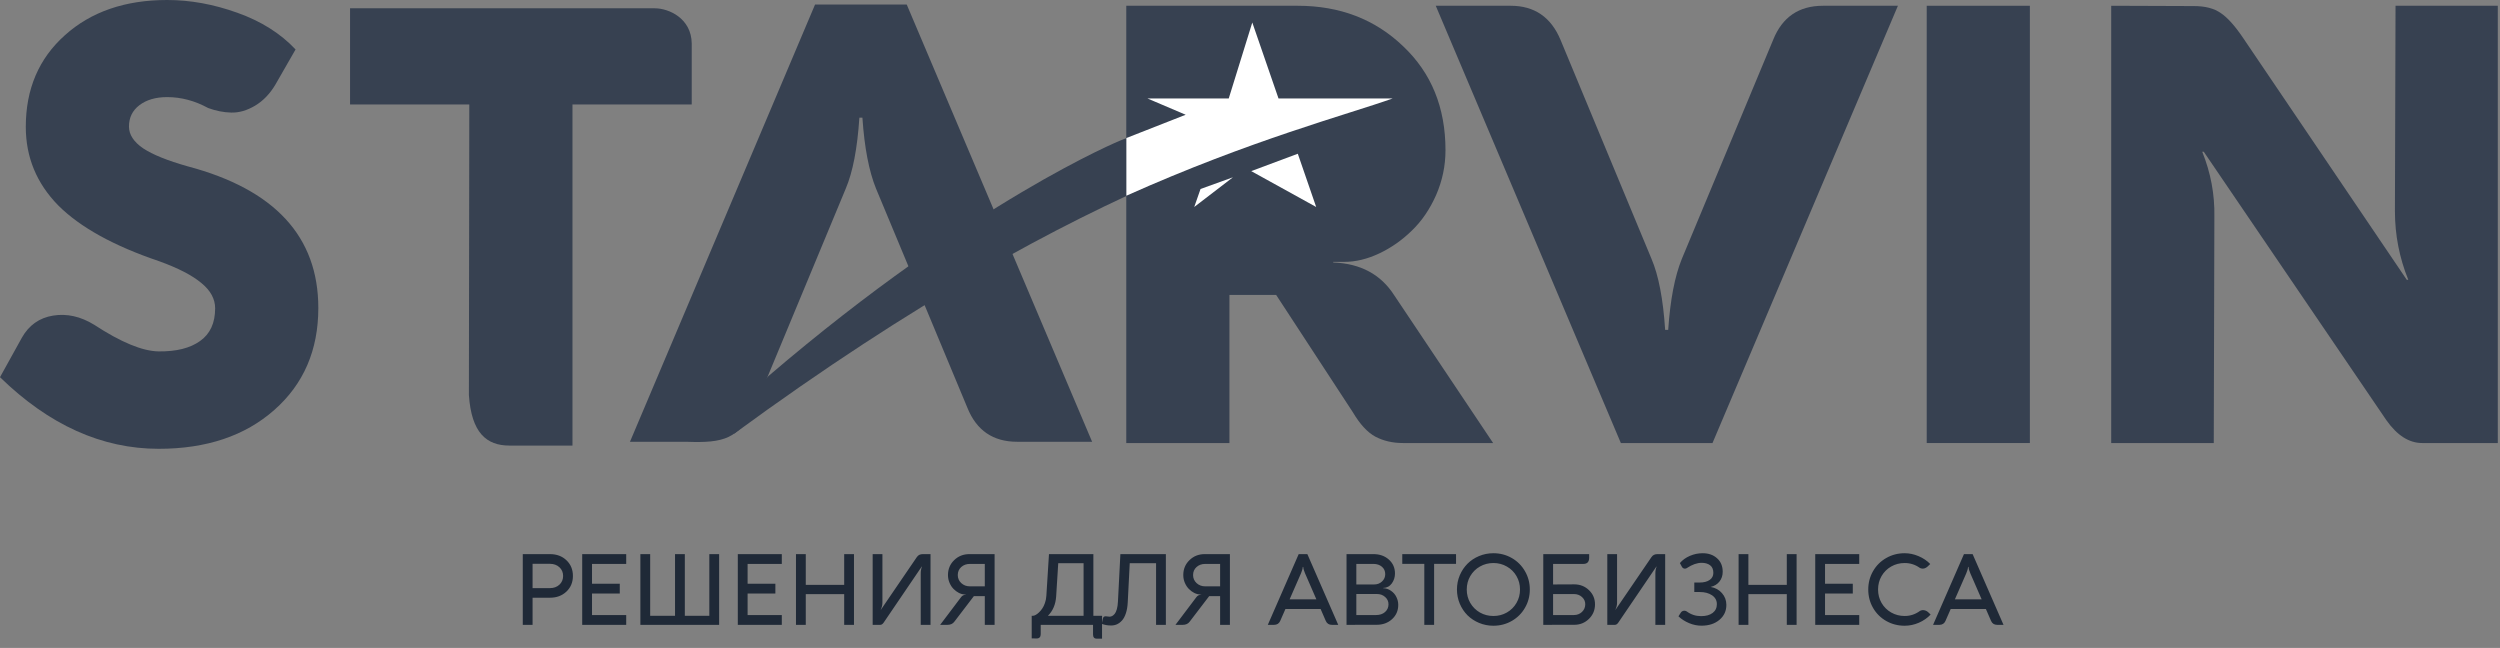
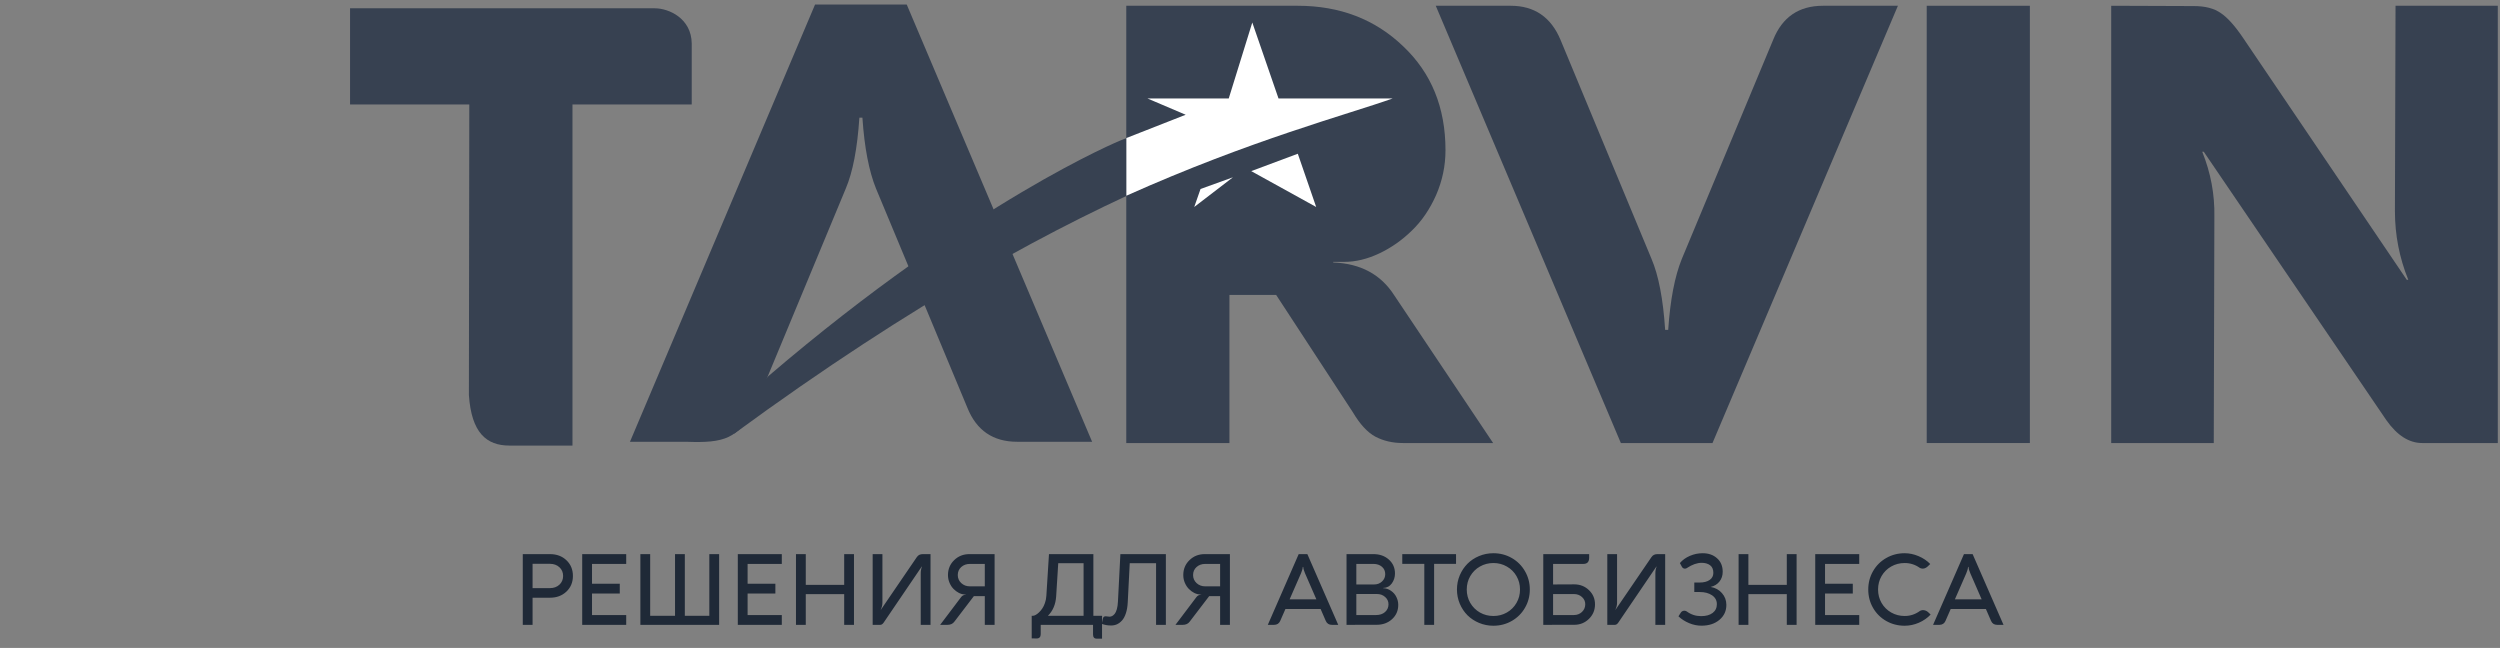
<svg xmlns="http://www.w3.org/2000/svg" width="1007" height="261" viewBox="0 0 1007 261" fill="none">
  <rect x="0" y="0" width="1007" height="261" fill="#808080" stroke="none" />
-   <path d="M63.926 180.779C41.029 180.779 19.72 171.163 0 151.932L8.801 136.042C11.653 130.99 15.849 128.016 21.39 127.12C26.931 126.223 32.432 127.446 37.891 130.787C48.729 137.876 57.407 141.461 63.926 141.543C71.016 141.624 76.557 140.239 80.55 137.387C84.624 134.535 86.661 130.135 86.661 124.186C86.661 120.438 84.828 117.056 81.161 114.041C77.494 110.944 71.831 108.011 64.171 105.24C45.836 99.047 32.269 91.551 23.468 82.75C14.749 73.868 10.39 63.315 10.39 51.092C10.39 35.854 15.646 23.55 26.157 14.179C36.669 4.726 50.4 0 67.349 0C76.638 0 86.05 1.711 95.584 5.134C105.2 8.556 113.022 13.486 119.052 19.924L110.985 33.98C108.785 37.728 106.055 40.581 102.796 42.536C99.536 44.492 96.318 45.429 93.14 45.347C90.043 45.266 86.947 44.655 83.85 43.514C78.472 40.581 72.972 39.114 67.349 39.114C62.704 39.114 58.956 40.214 56.104 42.414C53.333 44.533 51.948 47.385 51.948 50.97C51.948 54.23 53.863 57.163 57.693 59.771C61.523 62.297 67.471 64.701 75.538 66.982C110.659 76.272 128.22 95.299 128.22 124.064C128.22 141.013 122.312 154.703 110.496 165.133C98.681 175.564 83.157 180.779 63.926 180.779Z" fill="#374151" />
  <path d="M495.216 178.456H453.658V2.322H522.718C539.667 2.322 553.805 7.741 565.132 18.579C576.54 29.335 582.244 43.31 582.244 60.504C582.244 66.778 580.981 72.809 578.455 78.594C575.929 84.298 572.669 89.065 568.677 92.895C564.765 96.725 560.406 99.781 555.598 102.062C550.79 104.344 546.064 105.485 541.419 105.485H537.019V105.729C548.02 106.137 556.209 110.537 561.587 118.93L601.434 178.456H565.132C560.976 178.456 557.268 177.601 554.009 175.89C550.831 174.178 547.816 170.919 544.964 166.111L514.04 118.808H495.216V178.456Z" fill="#374151" />
  <path d="M734.287 2.322H764.478L689.795 178.456H652.882L578.321 2.322H608.512C618.046 2.322 624.728 6.886 628.558 16.012L665.227 104.263C668.079 110.944 669.913 120.478 670.727 132.864H671.95C672.765 120.804 674.598 111.27 677.45 104.263L714.242 16.012C717.908 6.886 724.59 2.322 734.287 2.322Z" fill="#374151" />
  <path d="M817.637 178.456H776.079V2.322H817.637V178.456Z" fill="#374151" />
  <path d="M964.921 2.322H1006.11V178.456H975.677C970.38 178.456 965.573 175.401 961.254 169.289L887.671 61.115H887.06C890.482 69.59 892.112 78.309 891.949 87.272L891.705 178.456H850.391V2.322L883.76 2.445C888.242 2.445 891.827 3.382 894.516 5.256C897.205 7.049 900.179 10.349 903.439 15.157L969.443 112.696H970.054C966.469 103.814 964.676 94.606 964.676 85.072L964.921 2.322Z" fill="#374151" />
  <path d="M278.628 42.088C278.628 42.088 278.628 21.594 278.628 17.52C278.506 7.334 269.339 3.341 263.747 3.341H140.997V42.088H189.033C189.033 91.891 188.87 112.216 188.87 159.103C189.889 174.382 196 179.475 205.168 179.475H230.592V42.088H278.628Z" fill="#374151" />
  <path d="M210.573 251.688V223.197H221.518C224.217 223.197 226.43 224.021 228.158 225.669C229.899 227.317 230.769 229.424 230.769 231.989C230.769 234.541 229.899 236.641 228.158 238.289C226.416 239.938 224.203 240.762 221.518 240.762H214.52V251.688H210.573ZM214.52 236.894H221.518C223.06 236.894 224.33 236.435 225.326 235.518C226.323 234.588 226.822 233.411 226.822 231.989C226.822 230.567 226.323 229.397 225.326 228.48C224.33 227.563 223.06 227.105 221.518 227.105H214.52V236.894ZM252.236 251.688H234.512V223.197H252.236V227.144H238.459V235.139H249.644V239.067H238.459V247.76H252.236V251.688ZM285.717 223.197H289.665V251.688H257.944V223.197H261.892V248.039H271.901V223.197H275.848V248.039H285.717V223.197ZM314.911 251.688H297.187V223.197H314.911V227.144H301.135V235.139H312.32V239.067H301.135V247.76H314.911V251.688ZM340.039 223.217H343.987V251.688H340.039V239.306H324.567V251.688H320.62V223.217H324.567V235.578H340.039V223.217ZM355.438 223.197V242.775C355.438 243.693 355.212 244.636 354.76 245.607H354.82L369.275 224.433C369.594 223.968 369.946 223.649 370.331 223.476C370.73 223.29 371.208 223.197 371.767 223.197H374.817V251.688H370.87V230.893C370.87 229.949 371.036 229.058 371.368 228.221H371.268L355.936 250.79C355.524 251.388 355.066 251.688 354.561 251.688H351.51V223.197H355.438ZM396.677 251.688V240.124H392.271L384.415 250.411C383.79 251.262 382.86 251.688 381.624 251.688H378.693L387.127 240.522C387.366 240.203 387.632 239.971 387.924 239.825C388.217 239.678 388.622 239.565 389.14 239.486V239.466L388.582 239.446C387.851 239.433 387.087 239.233 386.289 238.848C385.505 238.449 384.781 237.917 384.116 237.253C383.452 236.588 382.907 235.764 382.481 234.78C382.056 233.784 381.843 232.734 381.843 231.63C381.843 229.238 382.674 227.237 384.335 225.629C385.997 224.008 388.044 223.197 390.476 223.197H400.624V251.688H396.677ZM396.677 227.144H390.676C389.28 227.144 388.117 227.563 387.186 228.4C386.256 229.238 385.791 230.314 385.791 231.63C385.791 232.906 386.256 233.983 387.186 234.86C388.13 235.737 389.28 236.176 390.636 236.176H396.677V227.144ZM440.412 248.039H443.921L443.901 251.688V257.25H441.728C440.758 257.25 440.273 256.679 440.273 255.535V251.688H419.199V255.456C419.199 256.014 419.059 256.439 418.78 256.732C418.514 257.024 418.142 257.17 417.664 257.17L415.57 257.15V248.039H416.069C416.348 248.039 416.693 247.933 417.105 247.72C417.531 247.507 417.983 247.175 418.461 246.723C418.94 246.271 419.392 245.739 419.817 245.128C420.242 244.517 420.608 243.759 420.914 242.855C421.233 241.951 421.419 240.994 421.472 239.984L422.528 223.197H440.412V248.039ZM422.11 248.039H436.465V226.865H426.257L425.419 240.243C425.207 243.447 424.104 246.045 422.11 248.039ZM469.611 223.197V251.688H465.663V226.865H455.057L454.259 242.536C454.179 244.238 453.933 245.72 453.521 246.982C453.109 248.245 452.584 249.229 451.946 249.933C451.322 250.624 450.644 251.136 449.913 251.468C449.195 251.787 448.417 251.947 447.58 251.947C446.144 251.947 444.895 251.727 443.832 251.289L444.191 249.375C444.257 248.963 444.383 248.67 444.569 248.497C444.755 248.311 445.041 248.225 445.427 248.238C445.573 248.238 445.812 248.265 446.144 248.318C446.49 248.371 446.749 248.398 446.922 248.398C447.281 248.398 447.626 248.311 447.959 248.139C448.304 247.966 448.65 247.673 448.996 247.261C449.341 246.849 449.634 246.218 449.873 245.367C450.112 244.503 450.258 243.467 450.311 242.257L451.288 223.197H469.611ZM491.459 251.688V240.124H487.053L479.198 250.411C478.573 251.262 477.643 251.688 476.406 251.688H473.476L481.909 240.522C482.148 240.203 482.414 239.971 482.707 239.825C482.999 239.678 483.405 239.565 483.923 239.486V239.466L483.365 239.446C482.634 239.433 481.869 239.233 481.072 238.848C480.288 238.449 479.563 237.917 478.899 237.253C478.234 236.588 477.689 235.764 477.264 234.78C476.838 233.784 476.626 232.734 476.626 231.63C476.626 229.238 477.457 227.237 479.118 225.629C480.779 224.008 482.826 223.197 485.259 223.197H495.407V251.688H491.459ZM491.459 227.144H485.458C484.062 227.144 482.899 227.563 481.969 228.4C481.039 229.238 480.573 230.314 480.573 231.63C480.573 232.906 481.039 233.983 481.969 234.86C482.913 235.737 484.062 236.176 485.418 236.176H491.459V227.144ZM526.602 223.197L539.043 251.688H536.491C535.321 251.688 534.504 251.169 534.039 250.132L531.945 245.307H517.77L515.656 250.132C515.444 250.624 515.125 251.01 514.699 251.289C514.274 251.555 513.782 251.688 513.224 251.688H510.672L523.113 223.197H526.602ZM519.464 241.4H530.231L525.665 230.913C525.213 229.876 524.974 229.025 524.947 228.361H524.748C524.721 229.052 524.489 229.902 524.05 230.913L519.464 241.4ZM542.379 251.688V223.197H553.205C555.731 223.197 557.811 223.934 559.446 225.41C561.081 226.872 561.898 228.739 561.898 231.012C561.898 232.488 561.473 233.817 560.622 235C559.785 236.169 558.622 236.781 557.133 236.834V236.914C558.316 236.954 559.379 237.313 560.323 237.99C561.28 238.655 561.998 239.492 562.476 240.503C562.968 241.499 563.214 242.549 563.214 243.653C563.214 245.965 562.383 247.879 560.722 249.395C559.074 250.91 556.987 251.668 554.461 251.668L542.379 251.688ZM546.327 235.418H553.544C554.78 235.418 555.824 235.02 556.675 234.222C557.539 233.425 557.97 232.441 557.97 231.271C557.97 230.049 557.532 229.058 556.655 228.301C555.777 227.53 554.628 227.144 553.205 227.144H546.327V235.418ZM546.327 247.76L554.302 247.74C555.764 247.74 556.954 247.341 557.871 246.544C558.801 245.733 559.273 244.696 559.286 243.433C559.3 242.264 558.854 241.28 557.951 240.483C557.06 239.672 555.963 239.266 554.661 239.266H546.327V247.76ZM564.839 227.124V223.197H586.491V227.124H577.659V251.688H573.711V227.124H564.839ZM586.86 237.452C586.86 235.432 587.239 233.524 587.996 231.73C588.767 229.922 589.804 228.367 591.107 227.065C592.409 225.762 593.964 224.732 595.772 223.974C597.593 223.217 599.514 222.838 601.534 222.838C604.232 222.838 606.704 223.483 608.951 224.772C611.197 226.061 612.965 227.829 614.254 230.075C615.557 232.308 616.208 234.767 616.208 237.452C616.208 240.137 615.557 242.596 614.254 244.829C612.965 247.062 611.197 248.823 608.951 250.112C606.704 251.402 604.232 252.046 601.534 252.046C599.514 252.046 597.593 251.668 595.772 250.91C593.964 250.152 592.409 249.129 591.107 247.84C589.804 246.537 588.767 244.982 587.996 243.174C587.239 241.367 586.86 239.459 586.86 237.452ZM592.223 232.049C591.279 233.684 590.808 235.485 590.808 237.452C590.808 239.419 591.279 241.22 592.223 242.855C593.18 244.49 594.476 245.779 596.111 246.723C597.759 247.653 599.573 248.119 601.554 248.119C603.521 248.119 605.322 247.653 606.957 246.723C608.605 245.779 609.901 244.49 610.845 242.855C611.788 241.22 612.26 239.419 612.26 237.452C612.26 235.485 611.788 233.684 610.845 232.049C609.901 230.414 608.605 229.132 606.957 228.201C605.322 227.257 603.521 226.786 601.554 226.786C599.573 226.786 597.759 227.257 596.111 228.201C594.476 229.132 593.18 230.414 592.223 232.049ZM621.634 251.688V223.197H640.116V224.632C640.116 226.307 639.345 227.144 637.803 227.144H625.582V235.418L634.095 235.379C636.434 235.379 638.415 236.156 640.036 237.711C641.658 239.266 642.469 241.174 642.469 243.433C642.469 245.733 641.658 247.68 640.036 249.275C638.415 250.87 636.434 251.668 634.095 251.668L621.634 251.688ZM625.582 247.76L633.955 247.74C635.245 247.74 636.328 247.328 637.205 246.504C638.082 245.666 638.528 244.643 638.541 243.433C638.554 242.264 638.116 241.28 637.225 240.483C636.348 239.685 635.258 239.286 633.955 239.286H625.582V247.76ZM651.351 223.197V242.775C651.351 243.693 651.125 244.636 650.673 245.607H650.733L665.188 224.433C665.507 223.968 665.859 223.649 666.244 223.476C666.643 223.29 667.121 223.197 667.68 223.197H670.73V251.688H666.783V230.893C666.783 229.949 666.949 229.058 667.281 228.221H667.181L651.849 250.79C651.437 251.388 650.979 251.688 650.474 251.688H647.423V223.197H651.351ZM689.041 236.415C690.915 236.734 692.437 237.565 693.607 238.908C694.79 240.25 695.381 241.832 695.381 243.653C695.381 246.098 694.451 248.105 692.59 249.674C690.729 251.242 688.316 252.026 685.352 252.026C683.664 252.026 681.996 251.681 680.348 250.99C678.7 250.299 677.278 249.388 676.081 248.258L677.019 246.783C677.258 246.397 677.603 246.152 678.055 246.045C678.521 245.926 678.986 246.012 679.451 246.304C681.139 247.554 683.053 248.178 685.193 248.178C687.16 248.178 688.709 247.753 689.838 246.902C690.981 246.039 691.553 244.856 691.553 243.354C691.553 241.852 690.908 240.662 689.619 239.785C688.33 238.908 686.682 238.469 684.675 238.469H682.461V234.641H684.675C686.309 234.641 687.625 234.302 688.622 233.624C689.632 232.933 690.137 231.976 690.137 230.753C690.137 229.357 689.699 228.334 688.822 227.683C687.958 227.031 686.821 226.706 685.412 226.706C683.591 226.706 681.624 227.397 679.511 228.779C679.178 229.019 678.806 229.098 678.394 229.019C677.995 228.939 677.683 228.693 677.457 228.281L676.66 226.805C677.723 225.556 679.072 224.586 680.707 223.895C682.342 223.19 684.05 222.838 685.831 222.838C688.197 222.838 690.131 223.516 691.633 224.872C693.148 226.214 693.906 228.028 693.906 230.314C693.906 231.843 693.467 233.159 692.59 234.262C691.712 235.352 690.53 236.07 689.041 236.415ZM719.724 223.217H723.671V251.688H719.724V239.306H704.252V251.688H700.305V223.217H704.252V235.578H719.724V223.217ZM748.899 251.688H731.175V223.197H748.899V227.144H735.123V235.139H746.308V239.067H735.123V247.76H748.899V251.688ZM767.208 252.046C764.497 252.046 762.018 251.408 759.772 250.132C757.525 248.856 755.758 247.102 754.468 244.869C753.179 242.623 752.534 240.15 752.534 237.452C752.534 234.754 753.179 232.288 754.468 230.055C755.758 227.809 757.525 226.048 759.772 224.772C762.018 223.483 764.497 222.838 767.208 222.838C769.109 222.838 770.983 223.237 772.831 224.034C774.678 224.818 776.233 225.868 777.496 227.184L776.579 228.062C776.1 228.54 775.575 228.846 775.004 228.979C774.432 229.112 773.861 229.032 773.289 228.739C771.468 227.437 769.441 226.786 767.208 226.786C765.228 226.786 763.42 227.251 761.785 228.181C760.15 229.112 758.854 230.394 757.897 232.029C756.954 233.664 756.482 235.472 756.482 237.452C756.482 239.433 756.954 241.24 757.897 242.875C758.854 244.51 760.15 245.793 761.785 246.723C763.42 247.653 765.228 248.119 767.208 248.119C769.455 248.119 771.501 247.441 773.349 246.085C773.921 245.779 774.499 245.686 775.084 245.806C775.682 245.912 776.227 246.191 776.718 246.643L777.656 247.54C776.38 248.91 774.804 250.006 772.93 250.83C771.07 251.641 769.162 252.046 767.208 252.046ZM794.574 223.197L807.015 251.688H804.463C803.294 251.688 802.476 251.169 802.011 250.132L799.918 245.307H785.742L783.629 250.132C783.416 250.624 783.097 251.01 782.672 251.289C782.246 251.555 781.755 251.688 781.196 251.688H778.644L791.085 223.197H794.574ZM787.437 241.4H798.203L793.637 230.913C793.185 229.876 792.946 229.025 792.92 228.361H792.72C792.694 229.052 792.461 229.902 792.022 230.913L787.437 241.4Z" fill="#1F2937" />
  <path d="M409.716 177.946H439.907L365.224 1.812H328.311L253.75 177.946H276.406C291.812 178.531 297.25 176.718 303.987 164.257L340.656 76.006C343.508 69.324 345.341 59.79 346.156 47.404H347.379C348.193 59.464 350.027 68.998 352.879 76.006L389.67 164.257C393.337 173.383 400.019 177.946 409.716 177.946Z" fill="#374151" />
  <path d="M462.187 39.66H494.938L504.423 9.062L514.982 39.66H560.969C527.438 51.656 442.5 67 295.438 174.906C299.389 170.777 305.6 155.371 309.5 151.5C392.5 80.5 451.5 56.5 451.5 56.5L477.594 46.219L462.187 39.66Z" fill="#374151" />
  <path d="M462.188 39.66H494.938L504.424 9.062L514.983 39.66H560.969C543.124 46.044 503.989 56.318 453.7 78.844C453.7 69.35 453.7 63.005 453.7 58.529L453.7 55.6L477.594 46.219L462.188 39.66Z" fill="white" />
  <path d="M530.156 83.375L503.997 68.927L522.755 61.925L530.156 83.375Z" fill="white" />
  <path d="M481.038 83.375L496.625 71.412L483.575 76.125L481.038 83.375Z" fill="white" />
</svg>